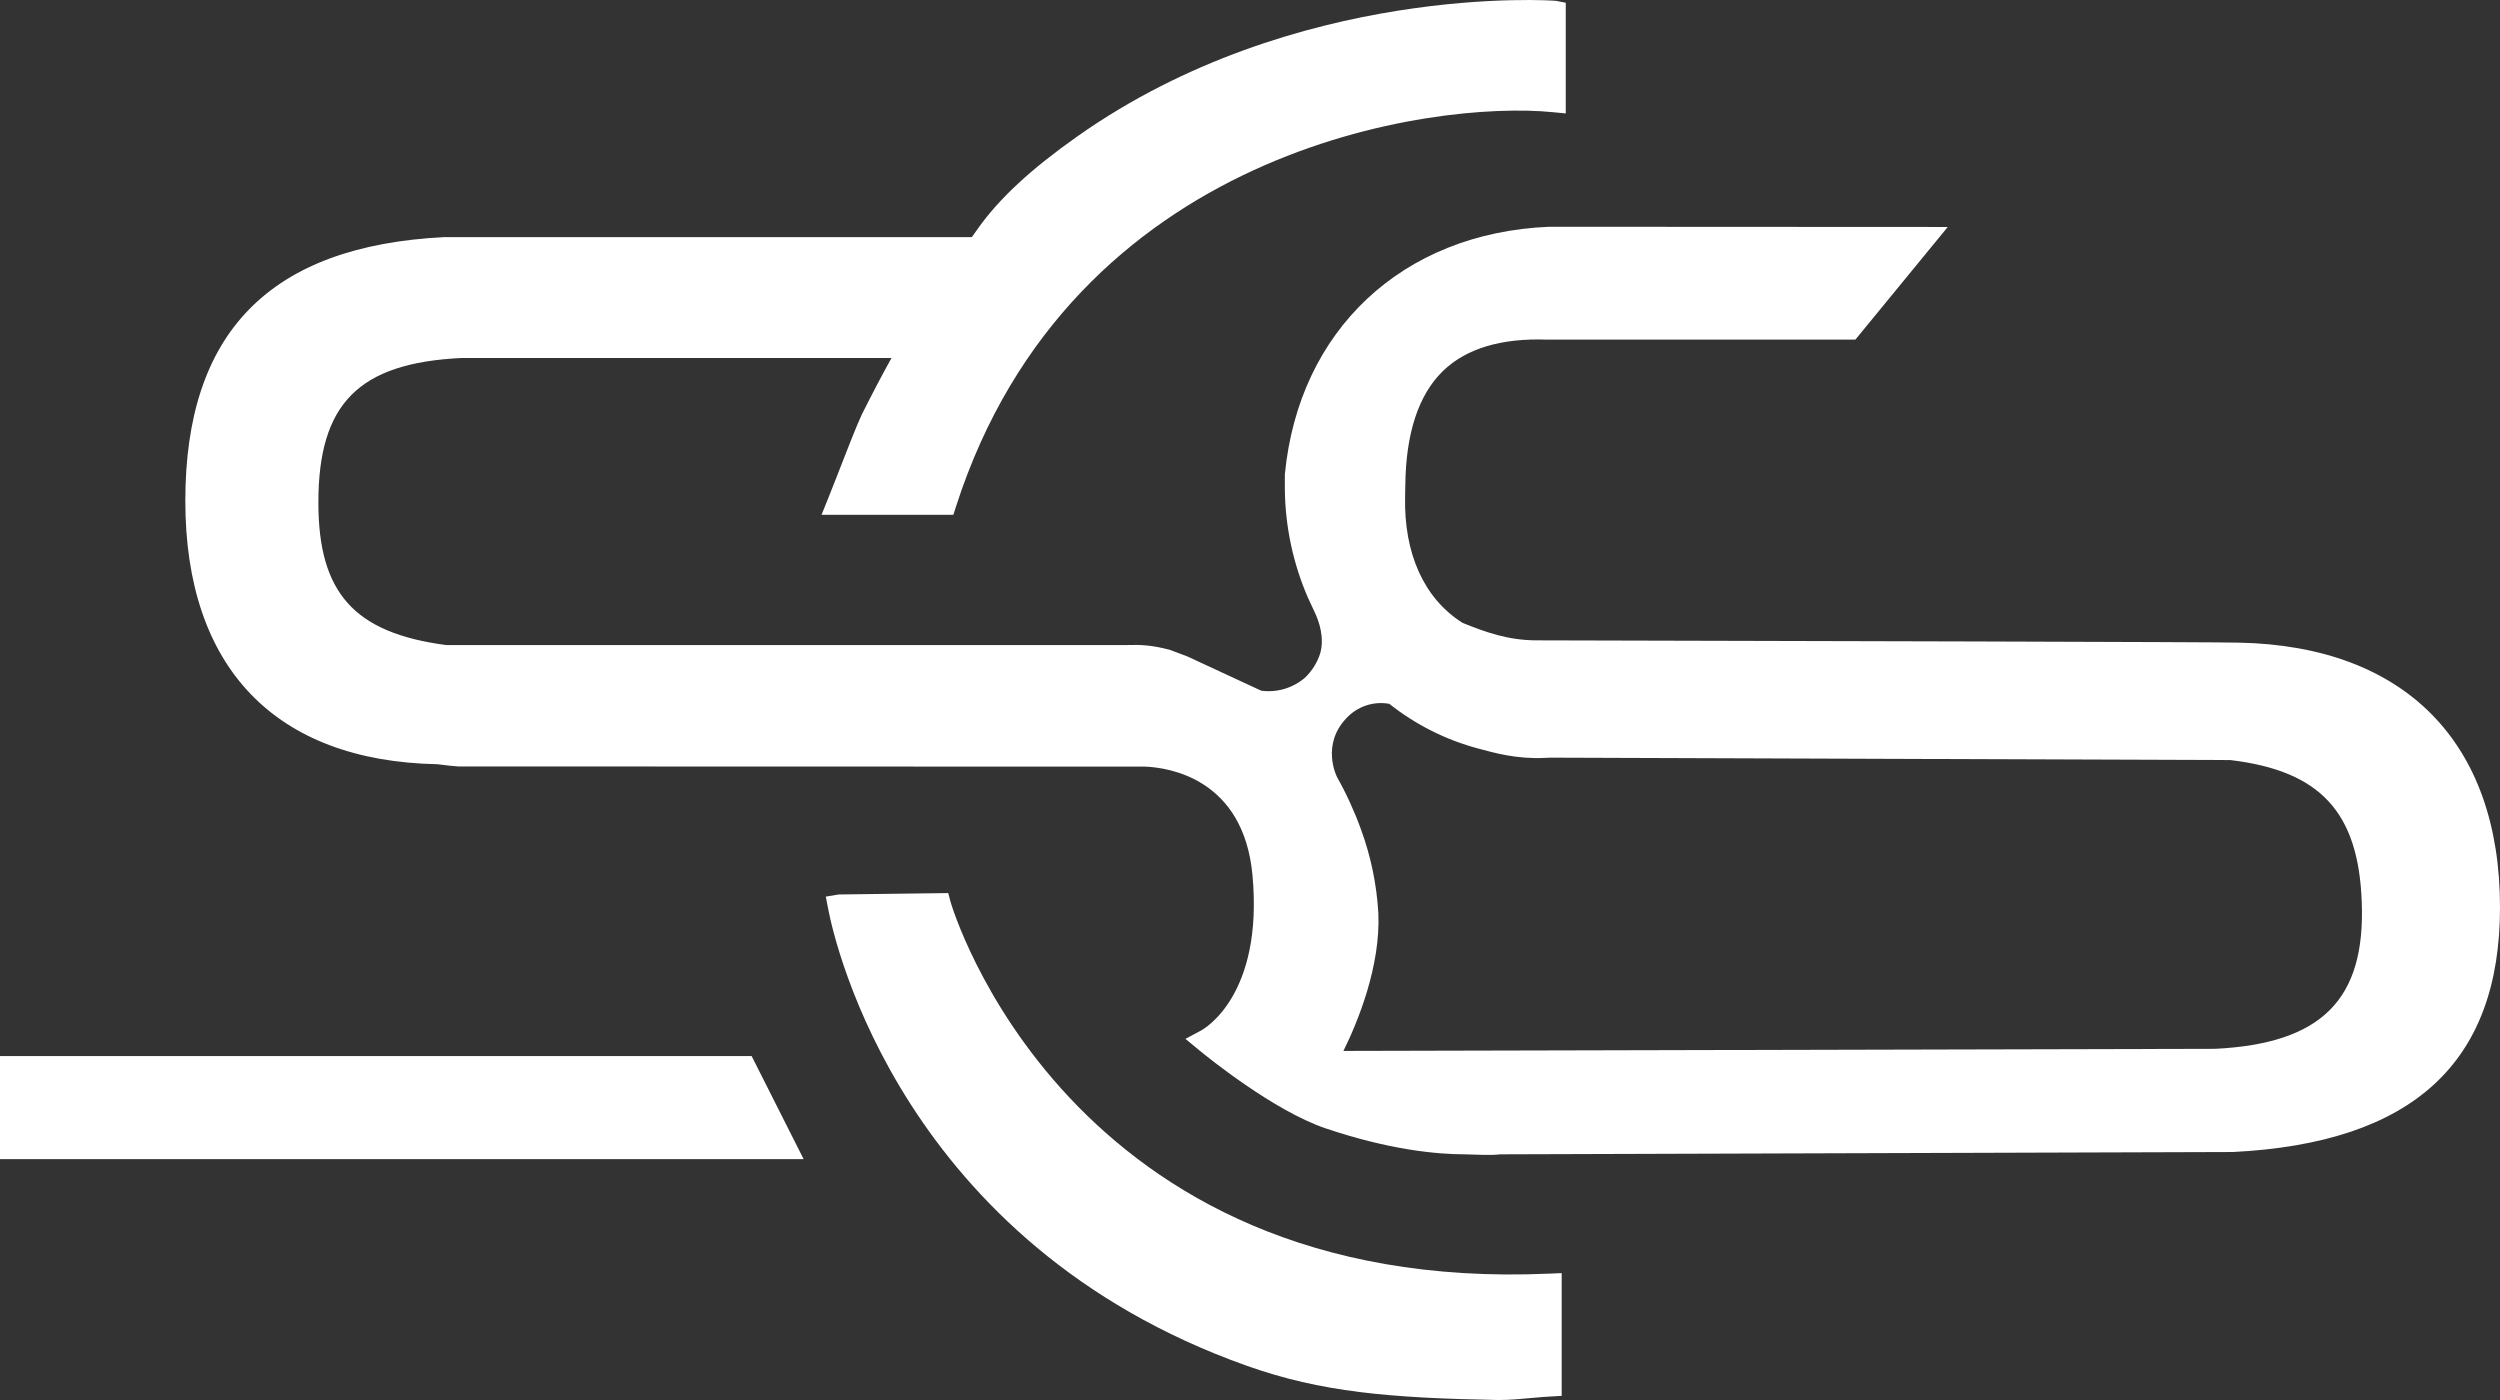
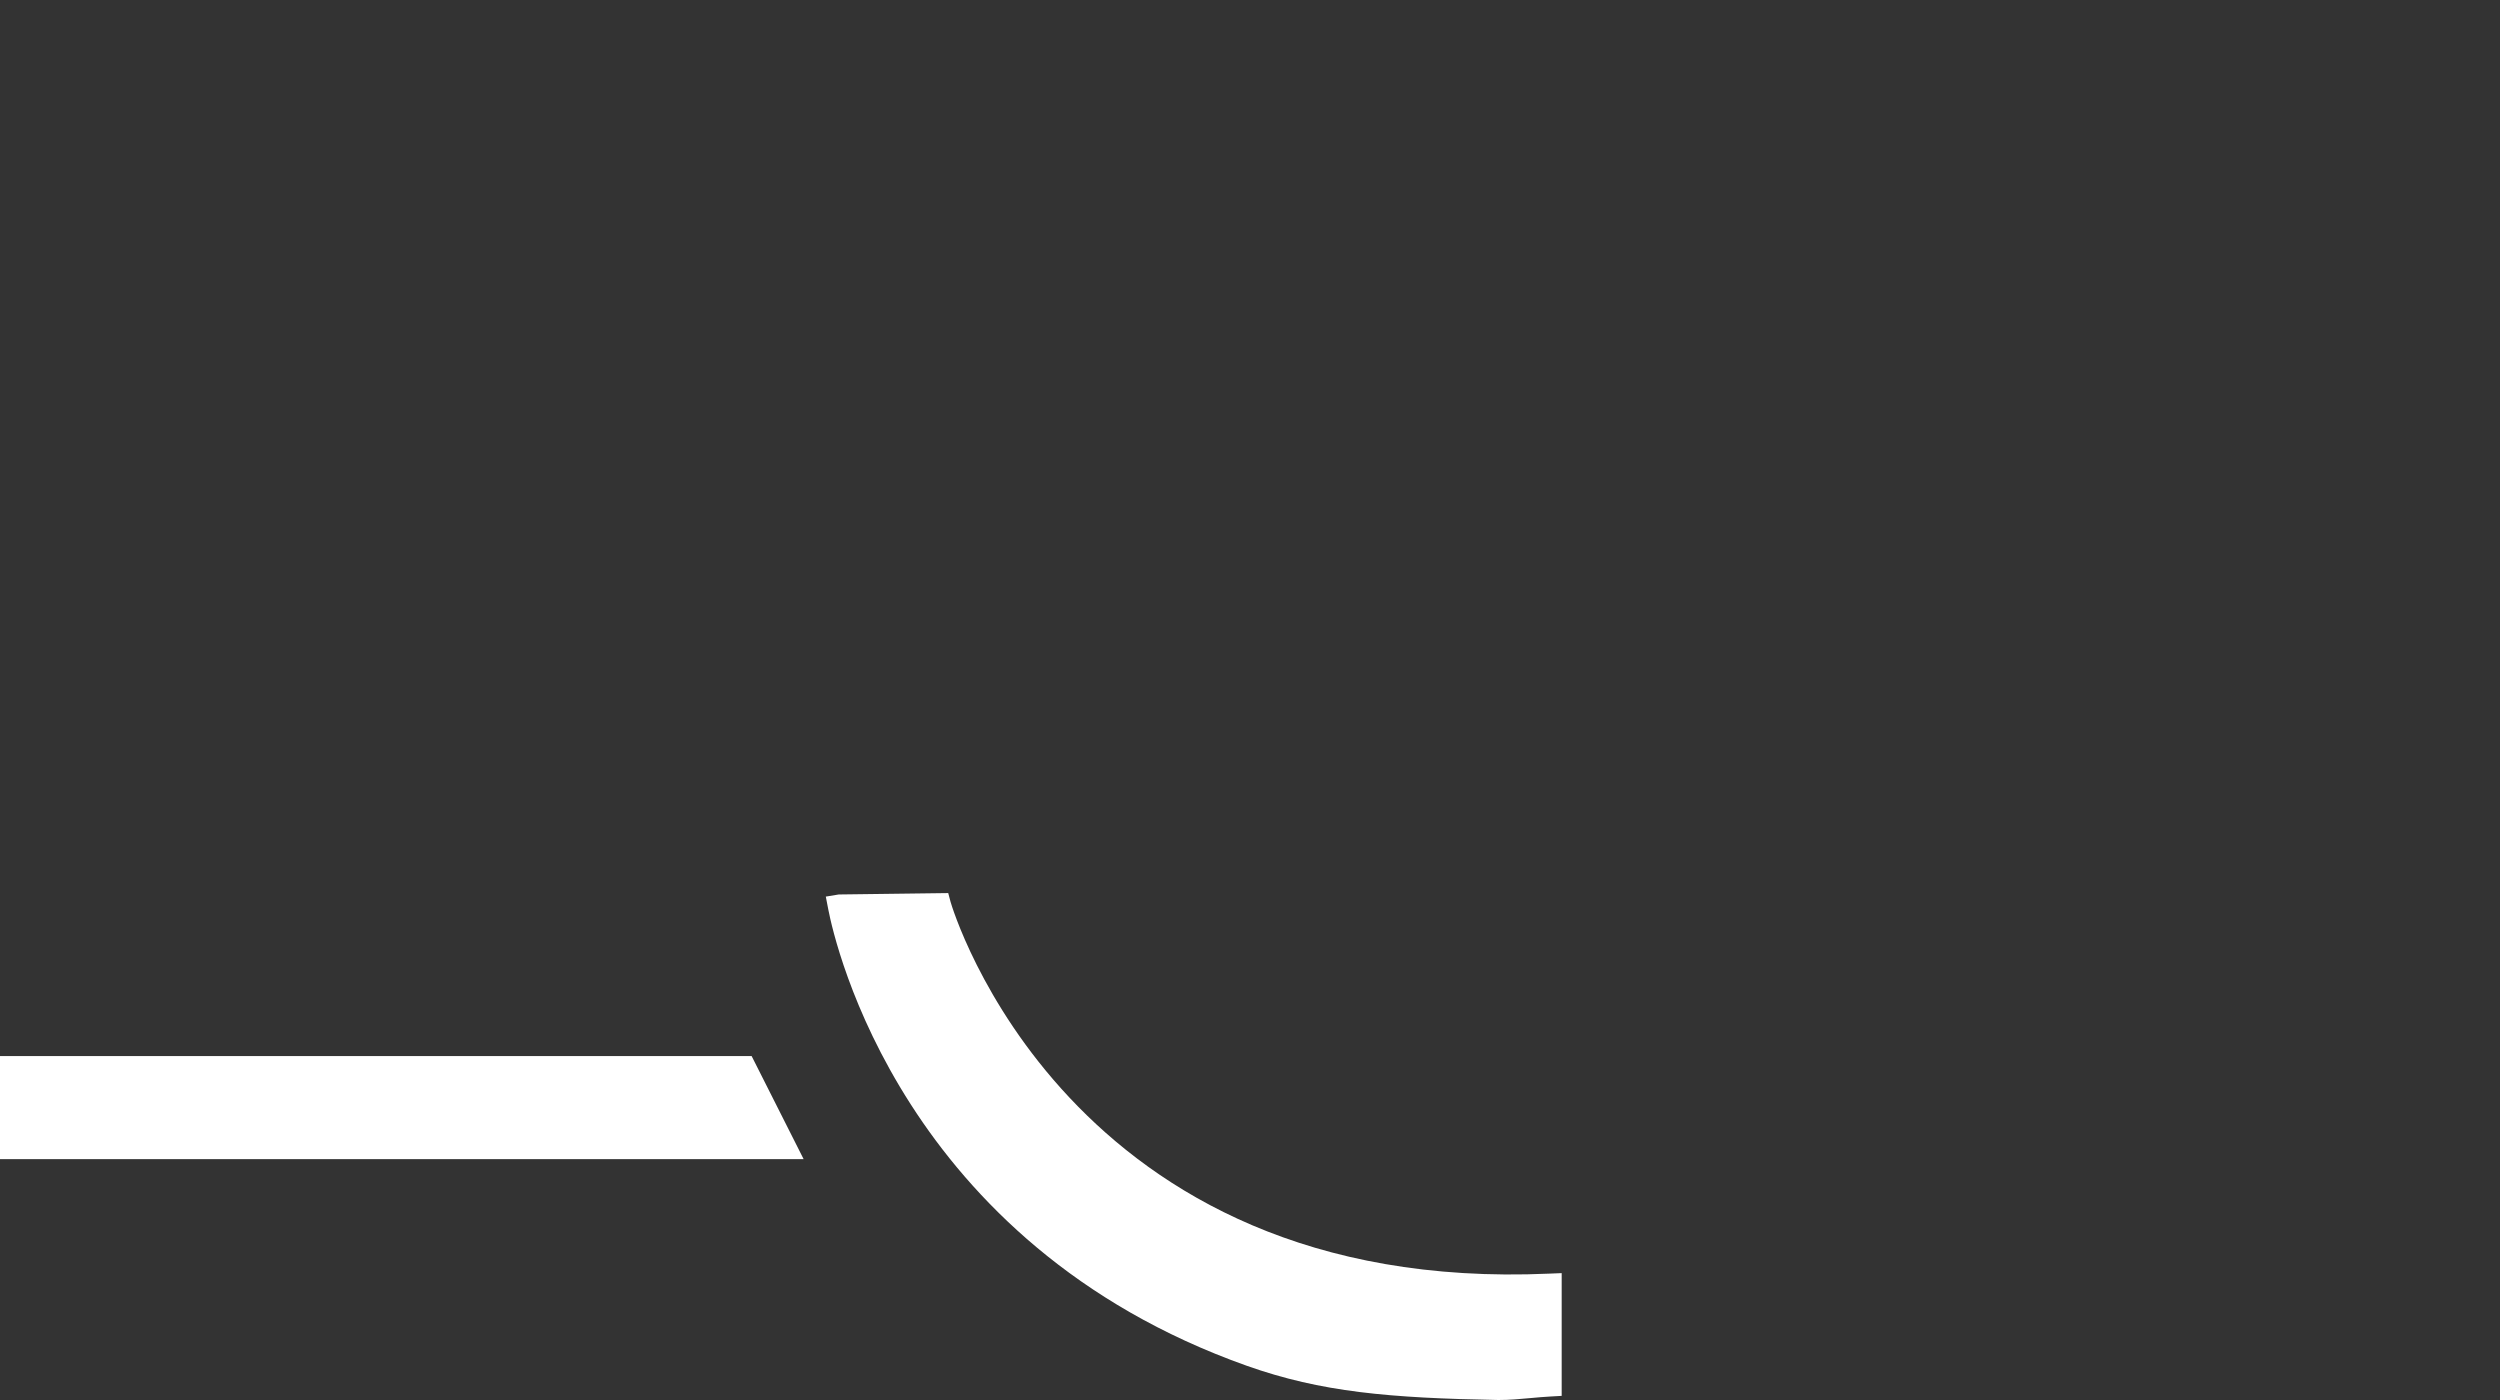
<svg xmlns="http://www.w3.org/2000/svg" width="100" height="56" viewBox="0 0 100 56" fill="none">
  <rect x="0" y="0" width="100" height="56" fill="#333333" stroke="none" />
  <g clip-path="url(#clip0_235_12)">
-     <path d="M0 42.242V46.365H32.145L30.065 42.242H0Z" fill="white" />
+     <path d="M0 42.242V46.365H32.145L30.065 42.242H0" fill="white" />
    <path d="M38.024 36.08L37.929 35.723L33.549 35.779L33.032 35.864L33.133 36.386C33.396 37.738 36.092 49.737 49.874 54.632C52.848 55.688 55.594 55.921 59.937 56C60.379 56 60.79 55.963 61.253 55.92C61.5 55.898 61.753 55.874 62.019 55.86L62.467 55.835V50.925L61.974 50.945C42.669 51.81 38.072 36.256 38.024 36.08Z" fill="white" />
-     <path d="M89.561 25.706C88.745 25.679 71.615 25.637 61.464 25.614C60.317 25.614 59.391 25.275 58.502 24.914C56.966 23.946 56.15 22.148 56.204 19.854L56.212 19.425C56.232 17.335 56.738 15.796 57.716 14.842C58.637 13.948 60.039 13.517 61.891 13.585H74.215L77.91 9.079L61.959 9.071C56.099 9.319 51.951 13.198 51.394 18.974V19.564C51.408 21.055 51.721 22.528 52.312 23.896L52.596 24.506C52.755 24.841 52.991 25.508 52.805 26.144C52.688 26.506 52.484 26.832 52.212 27.096C51.972 27.306 51.691 27.461 51.388 27.553C51.084 27.644 50.764 27.67 50.45 27.628L47.489 26.255L46.796 25.994C46.06 25.802 45.646 25.785 45.045 25.802H17.843C14.167 25.316 12.735 23.718 12.735 20.101C12.735 16.142 14.346 14.515 18.473 14.319H35.66C35.293 14.981 34.902 15.723 34.473 16.579C34.271 17.009 33.897 17.965 33.559 18.836L33.516 18.948C33.361 19.347 33.223 19.7 33.134 19.917L32.861 20.593H38.134L38.239 20.264C42.862 5.902 57.383 4.014 62.11 4.487L62.63 4.537V0.11L62.245 0.034C62.158 0.019 51.823 -0.707 43.087 5.46C41.23 6.771 39.959 7.947 39.106 9.158L38.873 9.485H17.874H17.766C10.801 9.837 7.413 13.287 7.413 20.033C7.413 26.701 11.003 30.443 17.498 30.569L17.653 30.588C17.862 30.615 18.069 30.639 18.324 30.658L45.639 30.665H45.821C46.735 30.704 49.742 31.132 50.099 35.007C50.544 39.822 48.148 41.165 48.047 41.218L47.418 41.555L47.968 42.009C48.266 42.255 50.943 44.432 53.027 45.135C55.574 45.994 57.465 46.173 58.603 46.173C58.955 46.178 59.651 46.224 60 46.173L89.207 46.081H89.313C96.504 45.719 100 42.517 100 36.29C100 29.696 96.195 25.838 89.561 25.706ZM55.133 36.512C55.067 35.382 54.837 34.268 54.45 33.206C54.187 32.474 53.864 31.765 53.484 31.088C53.457 31.036 52.848 29.799 53.844 28.74C54.06 28.504 54.331 28.326 54.633 28.223C54.936 28.12 55.259 28.096 55.572 28.153C56.623 28.987 57.833 29.595 59.126 29.941C59.74 30.104 60.64 30.37 61.786 30.316L62.01 30.306L89.16 30.402H89.211C92.813 30.831 94.34 32.484 94.47 36.081C94.621 39.984 92.867 41.738 88.613 41.953L53.737 42.037C54.299 40.906 55.234 38.643 55.133 36.512Z" fill="white" />
  </g>
  <defs>
    <clipPath id="clip0_235_12">
      <rect width="100" height="56" fill="white" />
    </clipPath>
  </defs>
</svg>